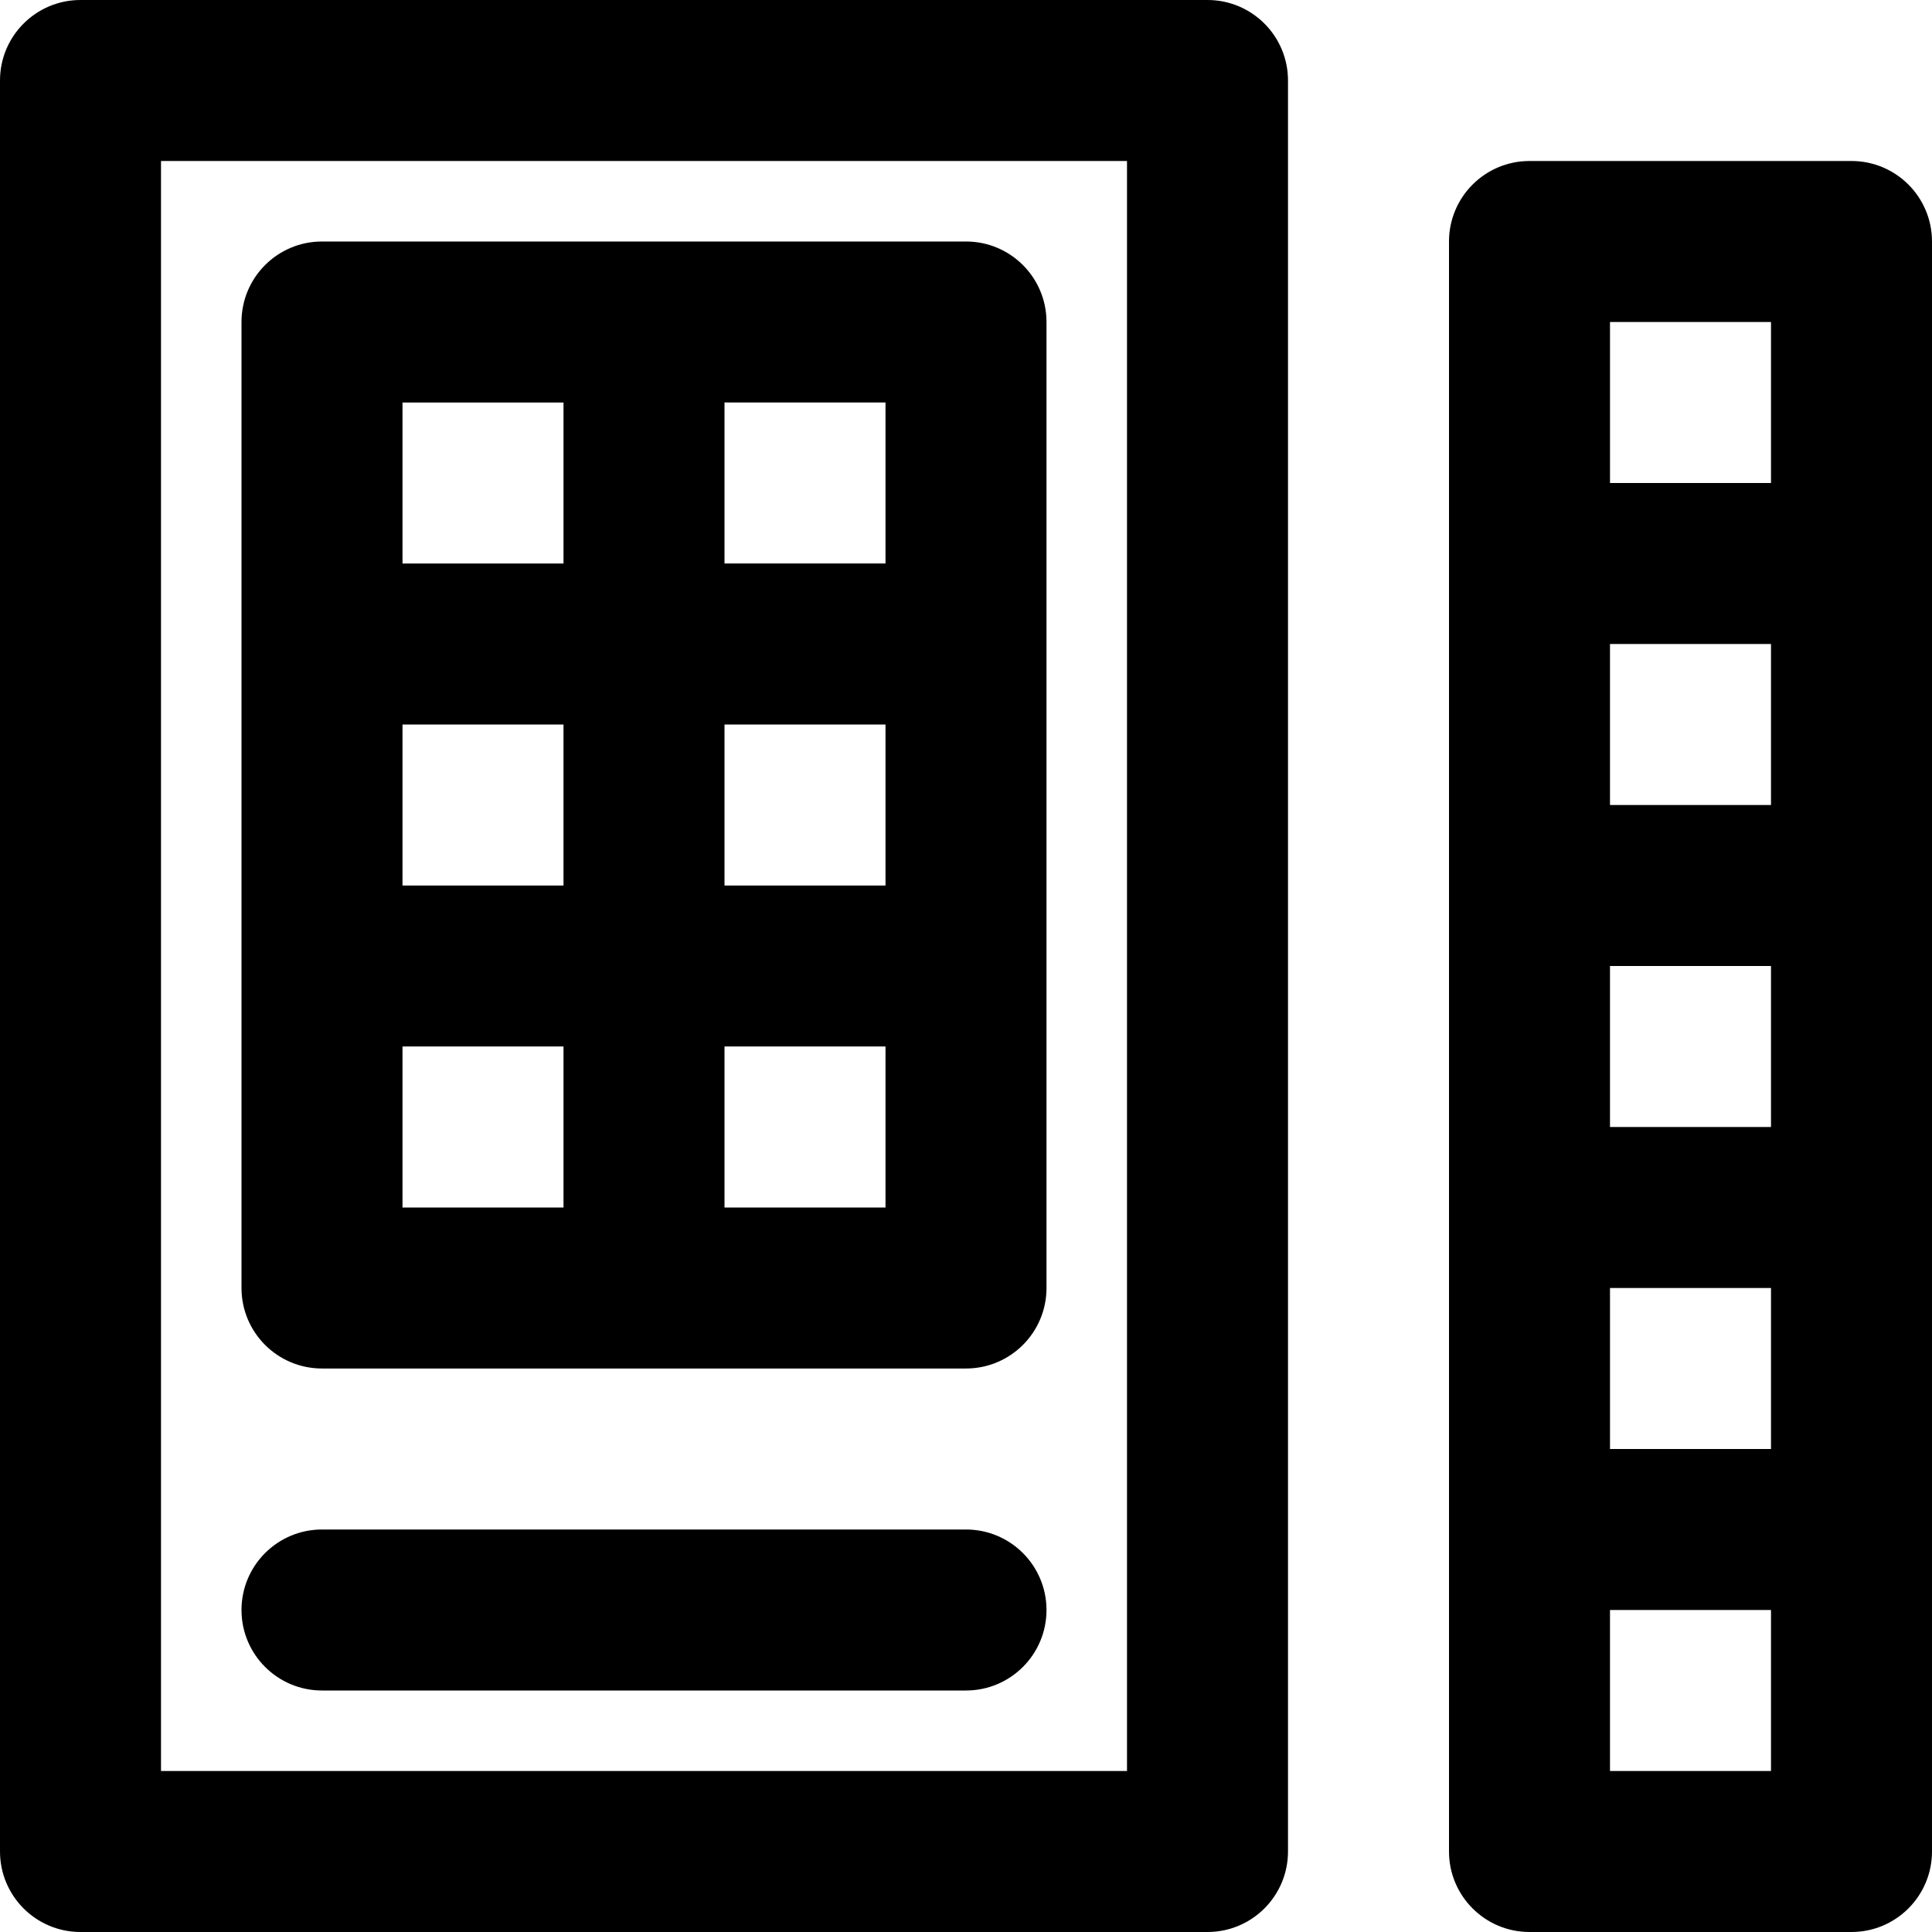
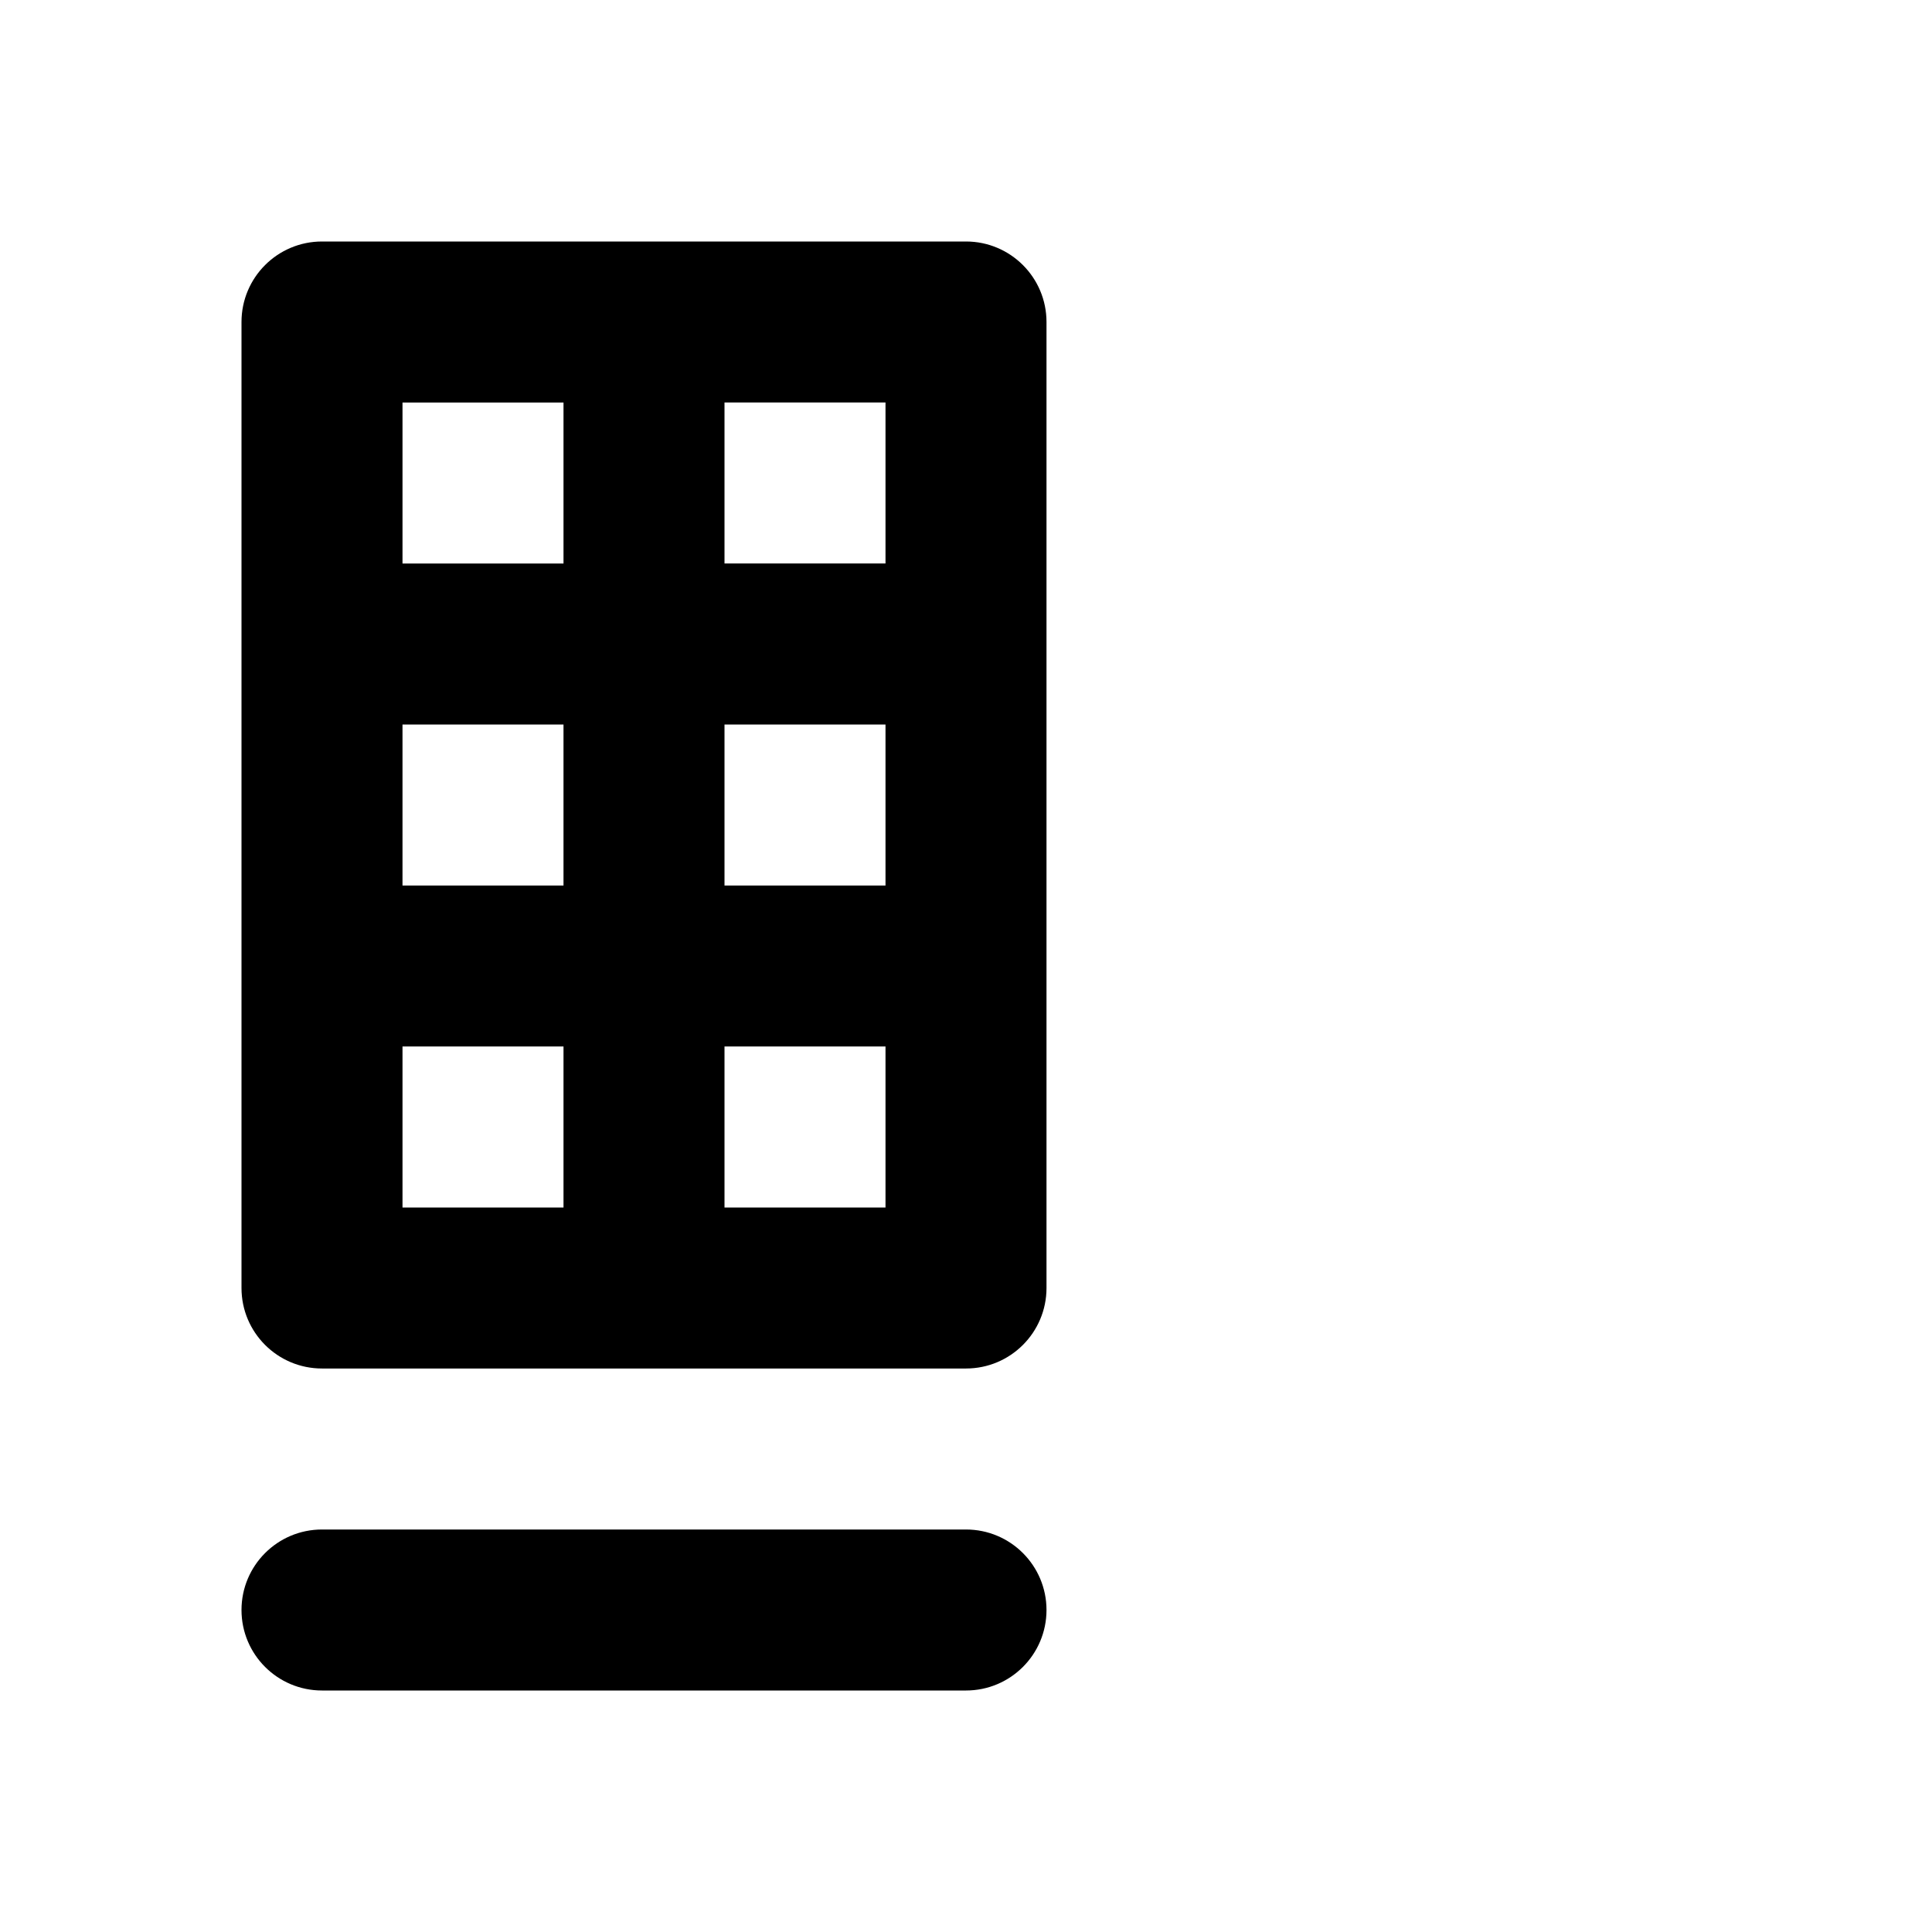
<svg xmlns="http://www.w3.org/2000/svg" fill="#000000" height="800px" width="800px" version="1.1" id="Layer_1" viewBox="0 0 512 512" xml:space="preserve">
  <g>
    <g>
      <g>
-         <path d="M320,0H21.333C9.551,0,0,9.551,0,21.333v469.333C0,502.449,9.551,512,21.333,512H320     c11.782,0,21.333-9.551,21.333-21.333V21.333C341.333,9.551,331.782,0,320,0z M298.667,469.333h-256V42.667h256V469.333z" />
-         <path d="M490.667,42.667h-85.333C393.551,42.667,384,52.218,384,64v85.333v85.333V320v85.333v85.333     c0,11.782,9.551,21.333,21.333,21.333h85.333c11.782,0,21.333-9.551,21.333-21.333v-85.333V320v-85.333v-85.333V64     C512,52.218,502.449,42.667,490.667,42.667z M469.333,213.333h-42.667v-42.667h42.667V213.333z M469.333,298.667h-42.667V256     h42.667V298.667z M426.667,341.333h42.667V384h-42.667V341.333z M426.667,85.333h42.667V128h-42.667V85.333z M469.333,469.333     h-42.667v-42.667h42.667V469.333z" />
        <path d="M85.333,362.667h85.333H256c11.782,0,21.333-9.551,21.333-21.333V256v-85.333V85.333C277.333,73.551,267.782,64,256,64     h-85.333H85.333C73.551,64,64,73.551,64,85.333v85.333V256v85.333C64,353.115,73.551,362.667,85.333,362.667z M234.667,234.667     H192V192h42.667V234.667z M149.333,234.667h-42.667V192h42.667V234.667z M106.667,277.333h42.667V320h-42.667V277.333z      M234.667,320H192v-42.667h42.667V320z M234.667,149.333H192v-42.667h42.667V149.333z M106.667,106.667h42.667v42.667h-42.667     V106.667z" />
        <path d="M85.333,448H256c11.782,0,21.333-9.551,21.333-21.333s-9.551-21.333-21.333-21.333H85.333     c-11.782,0-21.333,9.551-21.333,21.333S73.551,448,85.333,448z" />
      </g>
    </g>
  </g>
</svg>